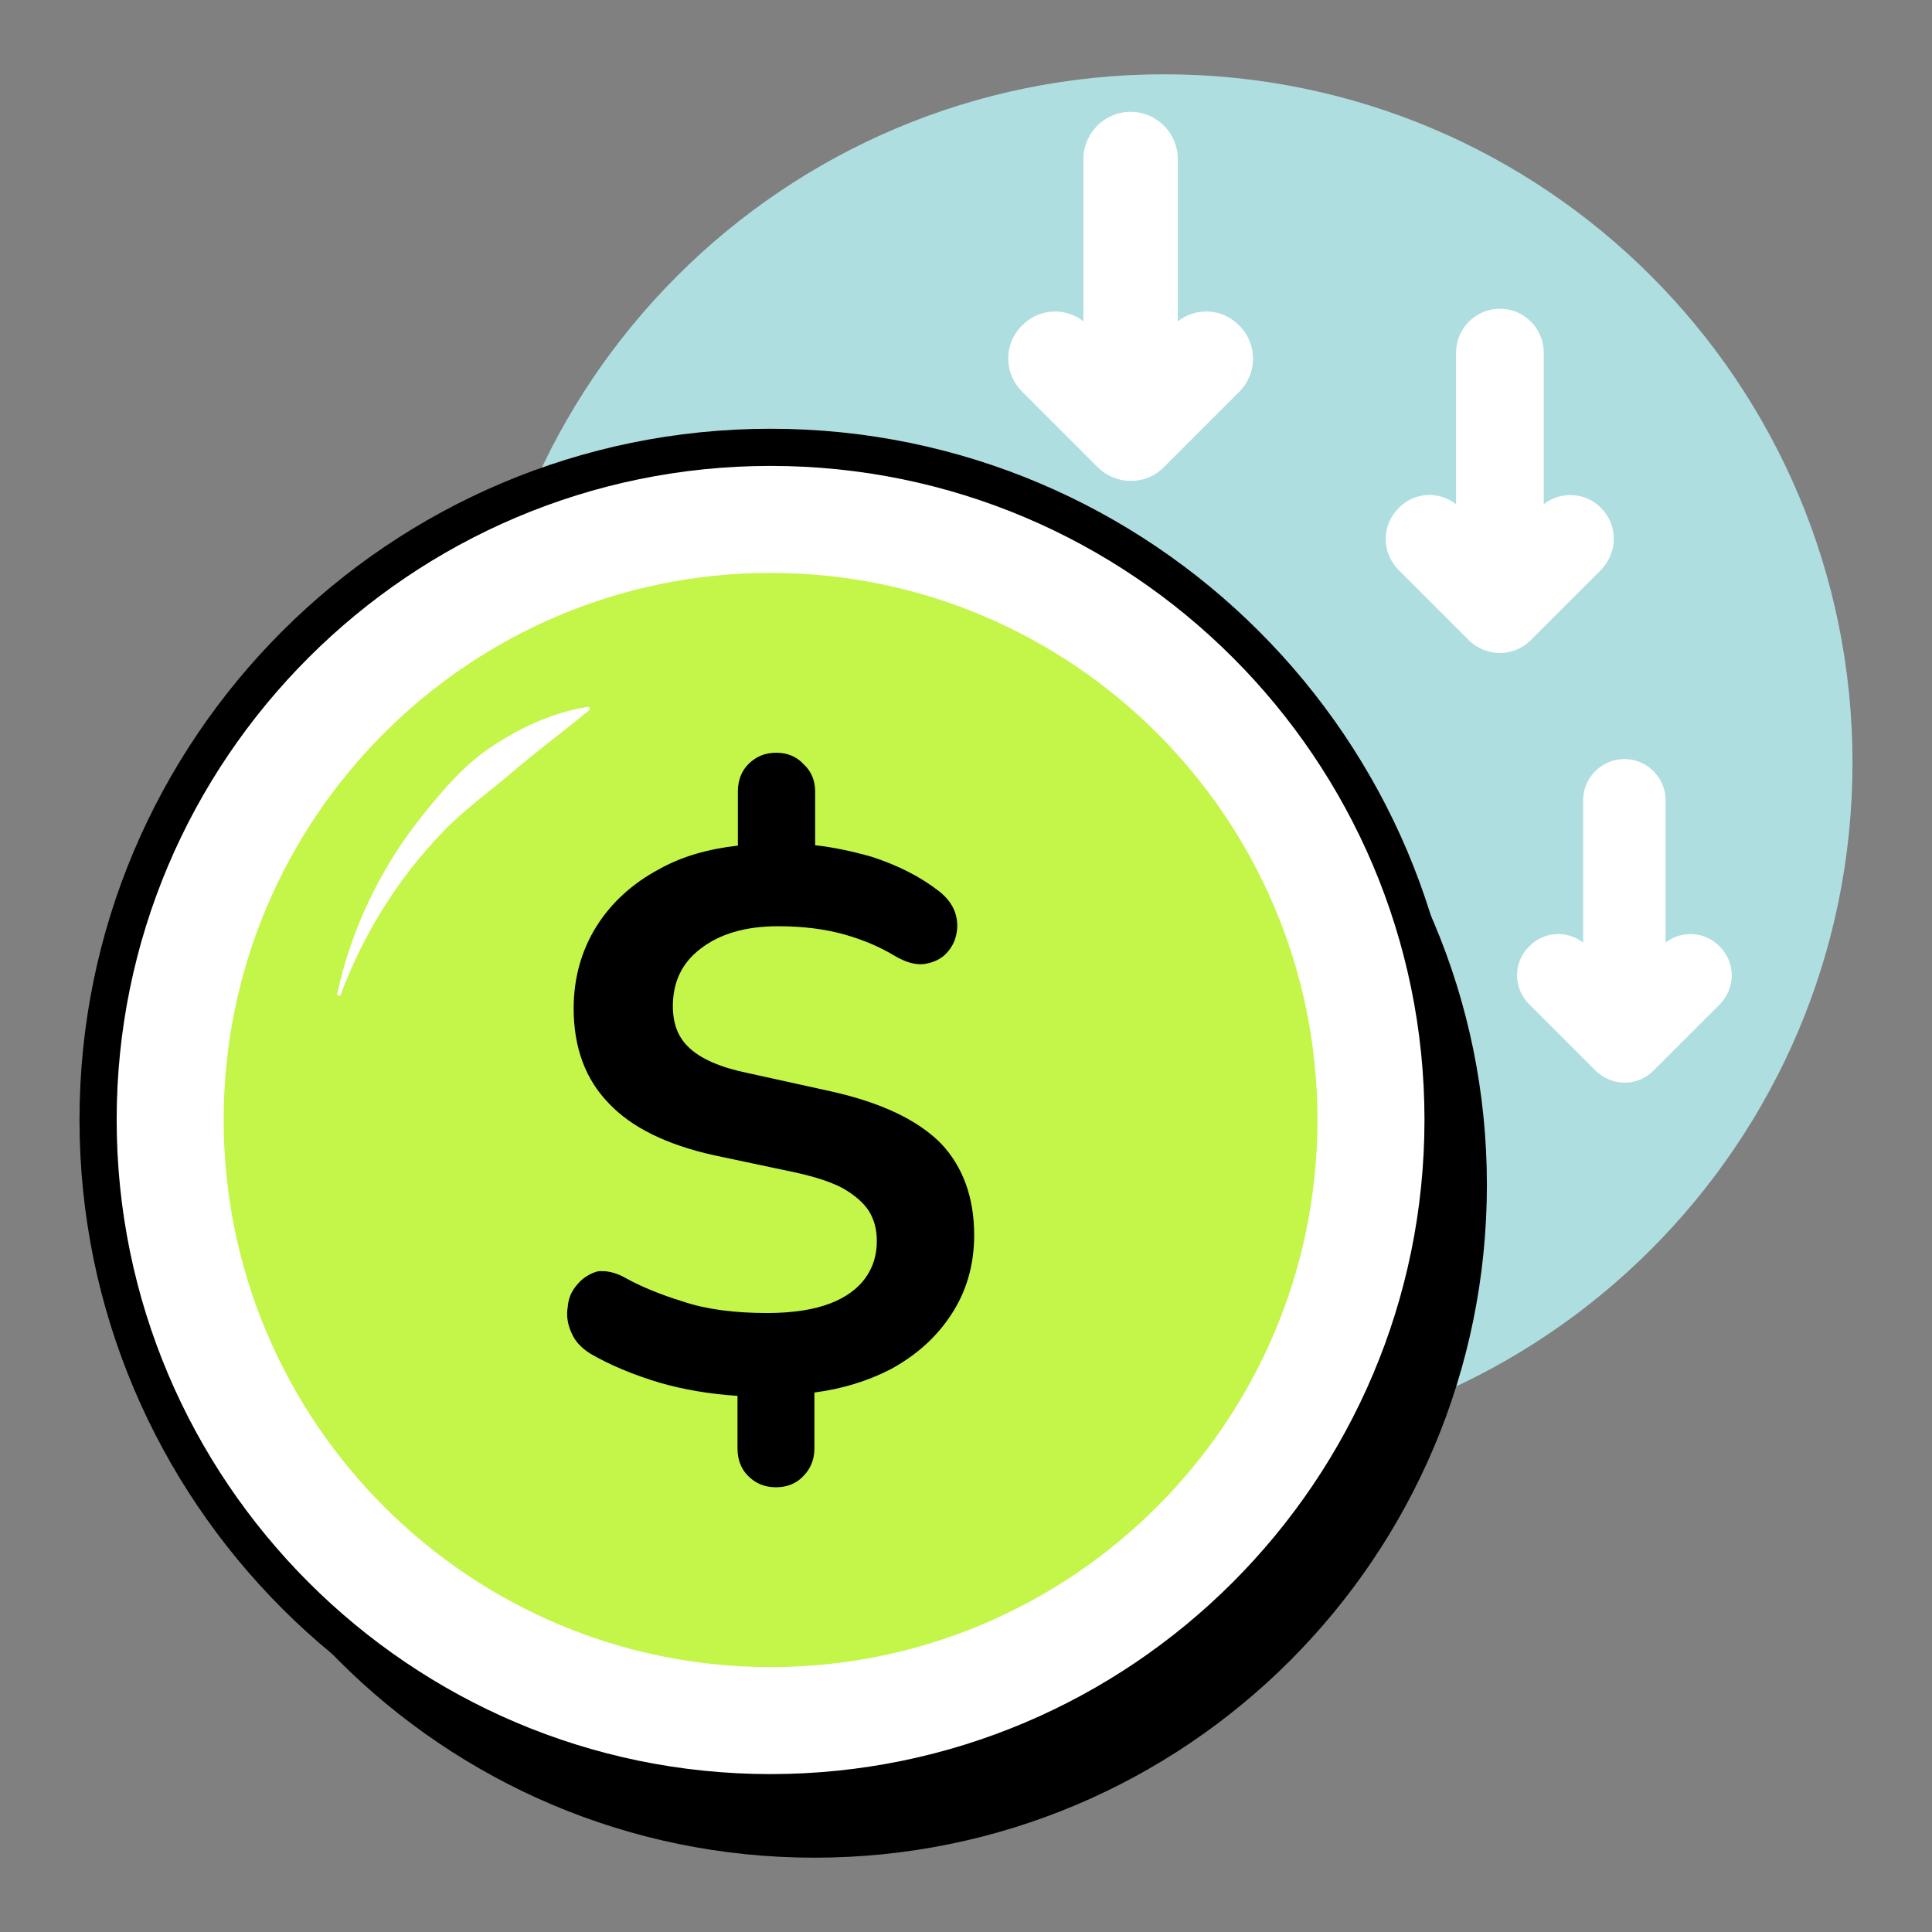
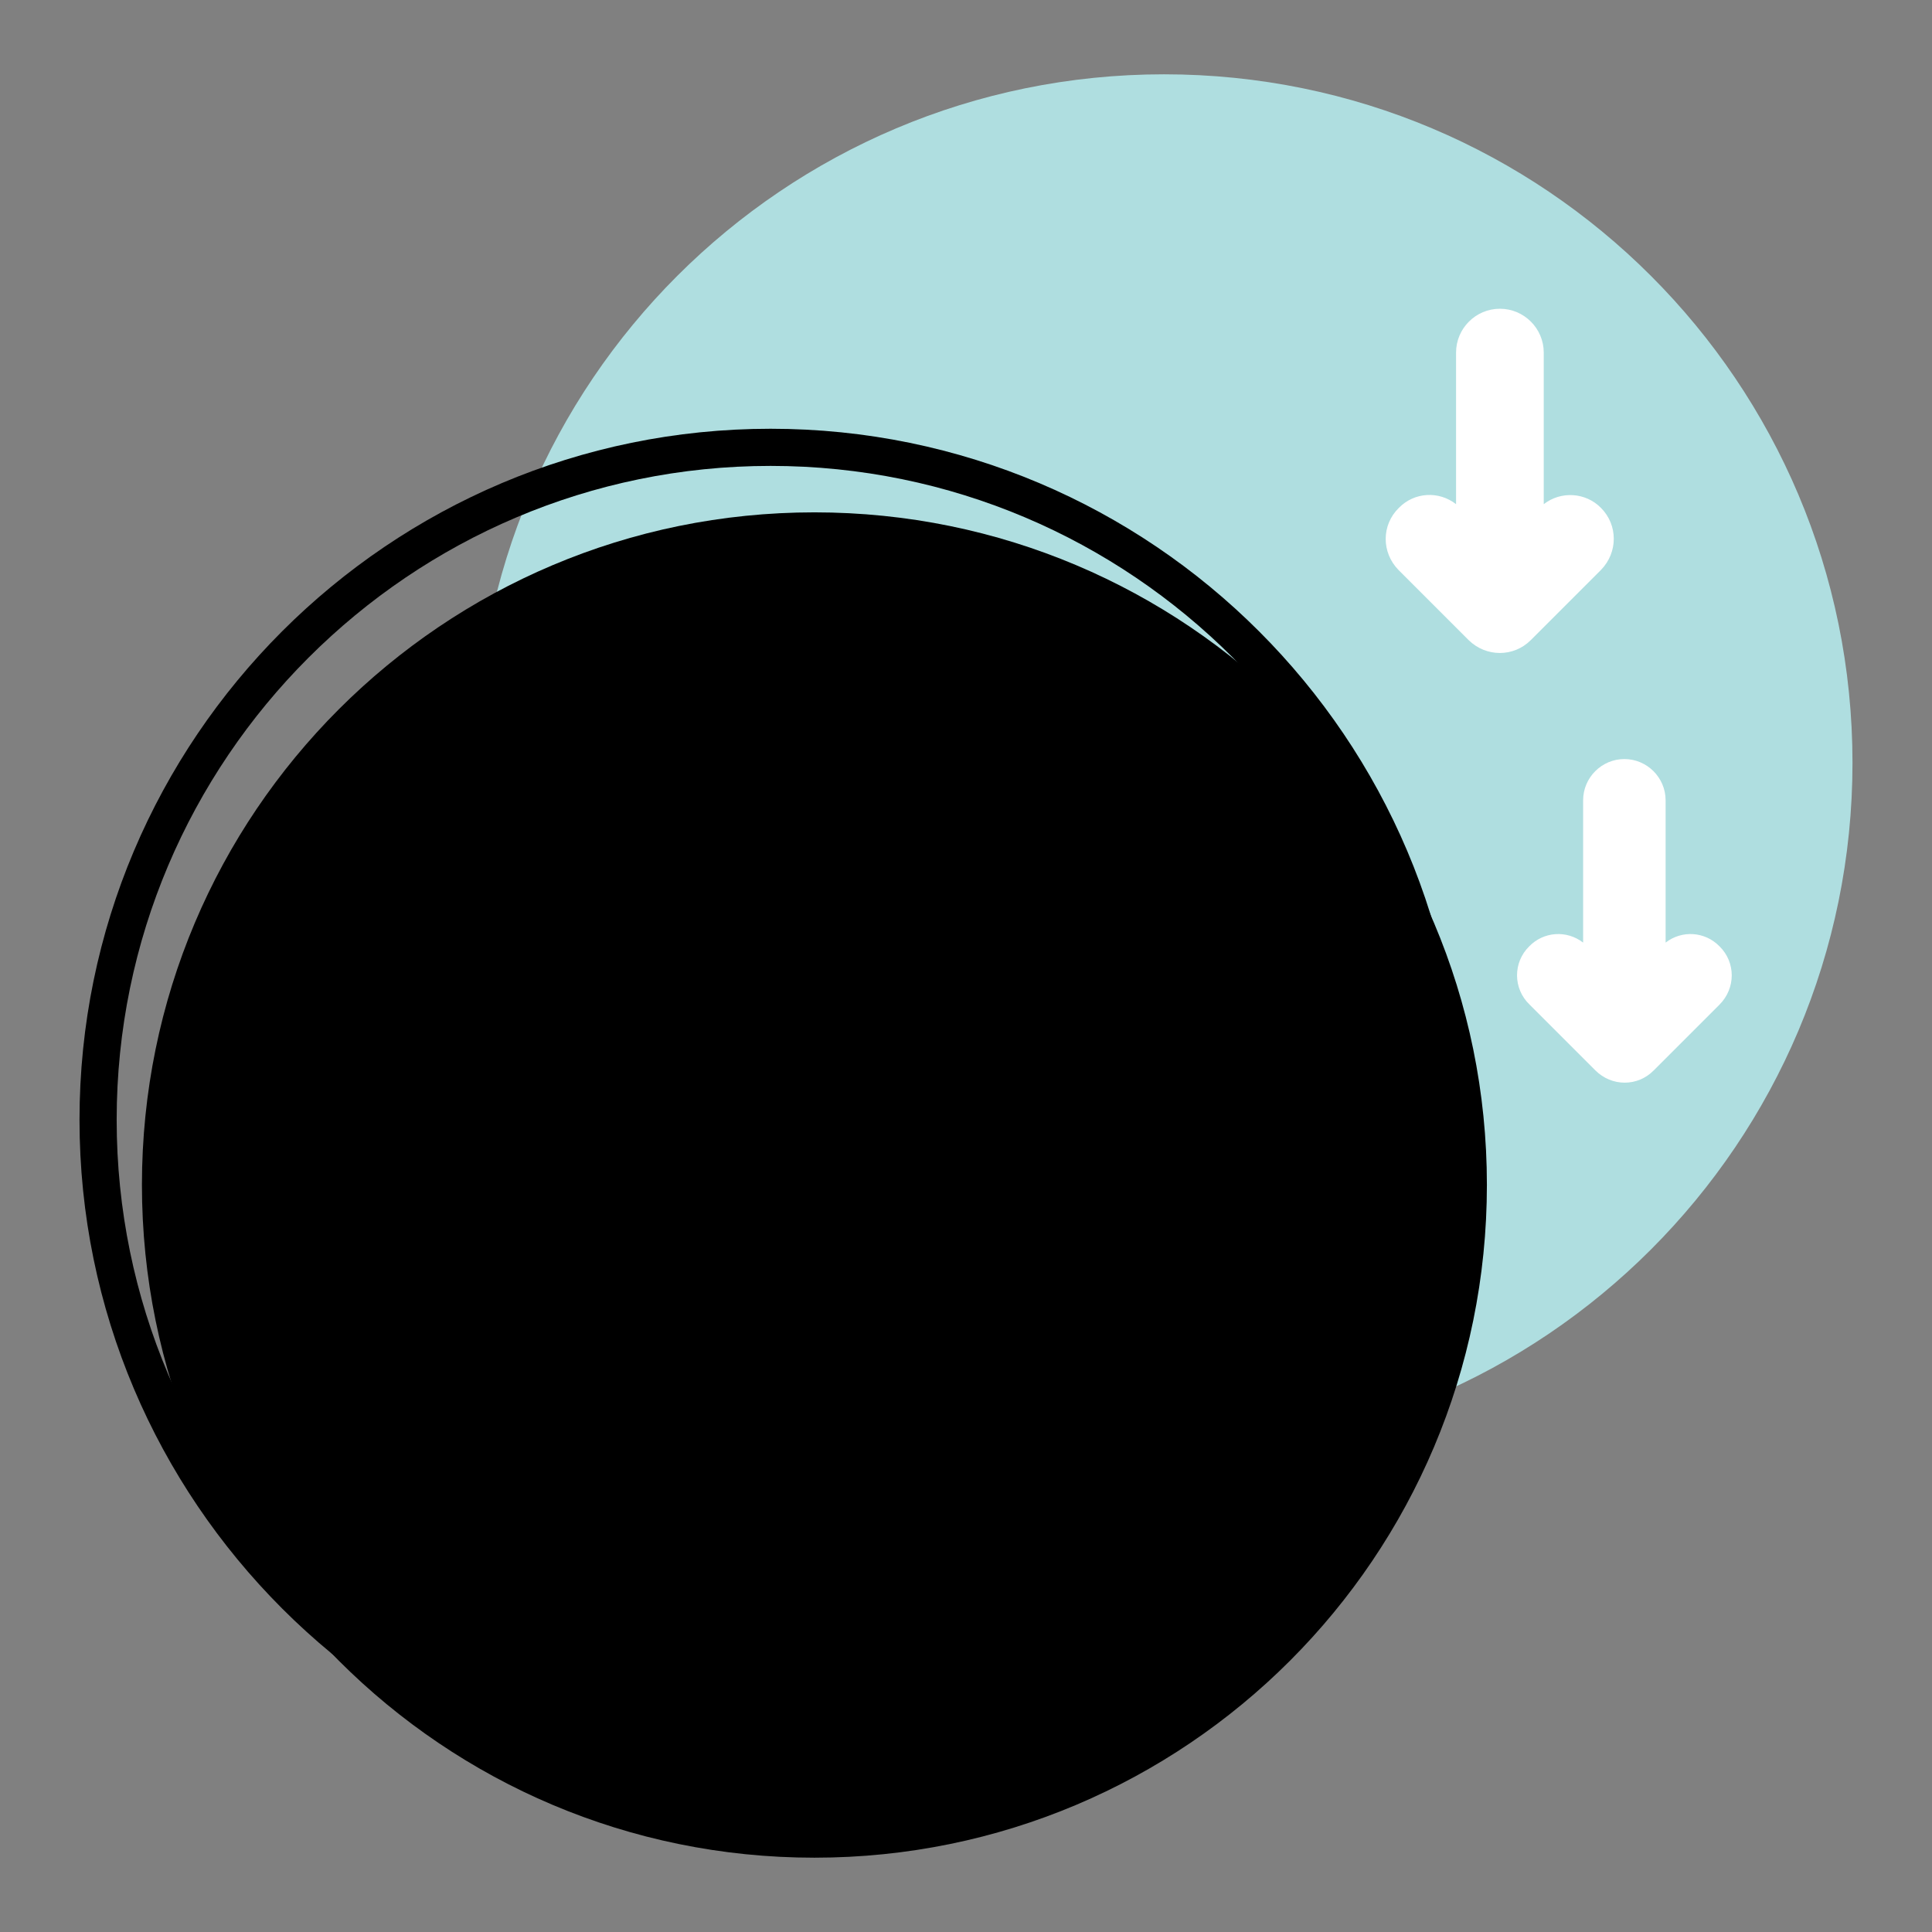
<svg xmlns="http://www.w3.org/2000/svg" id="Layer_1" enable-background="new 0 0 52 52" viewBox="0 0 52 52">
  <rect x="0" y="0" width="52" height="52" fill="#808080" stroke="none" />
  <g>
    <g>
      <g>
        <path d="m49.86 20.53c0 10.23-8.29 18.53-18.53 18.53-10.23 0-18.53-8.29-18.53-18.53s8.3-18.53 18.53-18.53c10.24 0 18.53 8.29 18.53 18.53z" fill="#afdee0" />
      </g>
    </g>
    <g>
      <g>
        <g>
          <g>
            <path d="m40.02 31.89c0 10.01-8.1 18.11-18.1 18.11s-18.1-8.1-18.1-18.11c0-10 8.1-18.1 18.1-18.1s18.1 8.1 18.1 18.1z" />
          </g>
        </g>
        <g>
-           <path d="m38.84 30.14c0 10.01-8.1 18.11-18.1 18.11s-18.1-8.1-18.1-18.11c0-10 8.1-18.1 18.1-18.1s18.1 8.1 18.1 18.1z" fill="#fff" />
          <path d="m20.74 48.75c-10.26 0-18.6-8.35-18.6-18.61s8.34-18.6 18.6-18.6 18.6 8.34 18.6 18.6-8.34 18.61-18.6 18.61zm0-36.21c-9.7 0-17.6 7.9-17.6 17.6 0 9.71 7.9 17.61 17.6 17.61 9.71 0 17.6-7.9 17.6-17.61s-7.89-17.6-17.6-17.6z" />
        </g>
        <g>
-           <path d="m20.74 44.87c-8.12 0-14.72-6.61-14.72-14.73s6.6-14.72 14.72-14.72 14.72 6.6 14.72 14.72-6.6 14.73-14.72 14.73z" fill="#c3f649" />
-         </g>
+           </g>
        <g>
-           <path d="m9.07 26.78c.37-1.74 1.16-3.41 2.3-4.83.57-.71 1.17-1.42 1.95-1.91.77-.5 1.62-.88 2.53-1.02l.03.08c-.71.58-1.39 1.09-2.04 1.64-.64.55-1.35 1.05-1.94 1.67-1.19 1.24-2.13 2.74-2.74 4.39z" fill="#fff" />
-         </g>
+           </g>
        <g>
          <g>
            <path d="m26.22 33.24c0 .81-.21 1.52-.61 2.13-.4.62-.95 1.11-1.65 1.49-.61.31-1.28.52-2.04.62v1.51c0 .28-.1.54-.29.73-.19.21-.45.31-.74.31-.31 0-.55-.1-.76-.31-.19-.19-.28-.45-.28-.73v-1.42c-.76-.05-1.45-.17-2.08-.35-.74-.22-1.37-.49-1.87-.78-.26-.16-.43-.35-.52-.57-.1-.22-.14-.45-.1-.69.02-.24.1-.43.26-.61.14-.17.33-.29.54-.35.22-.03.49.02.78.19.38.21.9.43 1.52.62.62.21 1.38.31 2.27.31.69 0 1.26-.09 1.7-.26.42-.16.74-.4.94-.68.21-.29.31-.62.31-1 0-.31-.07-.57-.21-.8-.14-.22-.38-.43-.69-.61-.31-.17-.74-.31-1.28-.43l-2.22-.47c-1.25-.28-2.2-.74-2.82-1.4-.62-.64-.94-1.49-.94-2.55 0-.81.21-1.56.61-2.2s.97-1.16 1.68-1.54c.62-.35 1.33-.55 2.13-.64v-1.46c0-.28.09-.54.28-.73.21-.21.45-.31.76-.31.28 0 .54.1.73.31.21.19.31.45.31.73v1.45c.47.05.99.16 1.52.31.71.23 1.32.54 1.83.94.21.17.35.36.42.57.07.22.07.43.02.62-.05.21-.16.38-.31.52-.16.14-.35.21-.57.24-.22.02-.48-.05-.78-.23-.4-.24-.85-.43-1.35-.57s-1.09-.22-1.78-.22c-.88 0-1.58.21-2.09.61-.5.38-.74.9-.74 1.54 0 .47.14.85.45 1.13.31.29.83.52 1.56.67l2.27.5c1.33.3 2.3.76 2.93 1.39.59.62.9 1.45.9 2.47z" />
          </g>
        </g>
      </g>
      <g>
-         <path d="m27.51 8.76c.45-.46 1.16-.5 1.65-.11v-4.37c0-.7.57-1.27 1.27-1.27s1.27.57 1.27 1.27v4.37c.5-.39 1.21-.35 1.65.11.5.49.5 1.29 0 1.79l-2.02 2.02c-.49.5-1.29.5-1.79 0l-2.02-2.02c-.51-.5-.51-1.3-.01-1.79z" fill="#fff" />
-       </g>
+         </g>
      <g>
        <path d="m41.16 25.47c.39-.4 1.01-.44 1.45-.1v-3.83c0-.61.5-1.11 1.11-1.11s1.11.5 1.11 1.11v3.83c.44-.34 1.06-.3 1.45.1.44.43.44 1.13 0 1.57l-1.77 1.77c-.43.44-1.13.44-1.57 0l-1.77-1.77c-.45-.43-.45-1.14-.01-1.57z" fill="#fff" />
      </g>
      <g>
        <path d="m37.65 13.67c.42-.43 1.08-.46 1.54-.1v-4.08c0-.65.53-1.18 1.18-1.18s1.18.53 1.18 1.18v4.08c.46-.36 1.13-.32 1.54.1.46.46.46 1.2 0 1.67l-1.89 1.89c-.46.46-1.2.46-1.67 0l-1.89-1.89c-.46-.47-.46-1.21.01-1.67z" fill="#fff" />
      </g>
    </g>
  </g>
</svg>